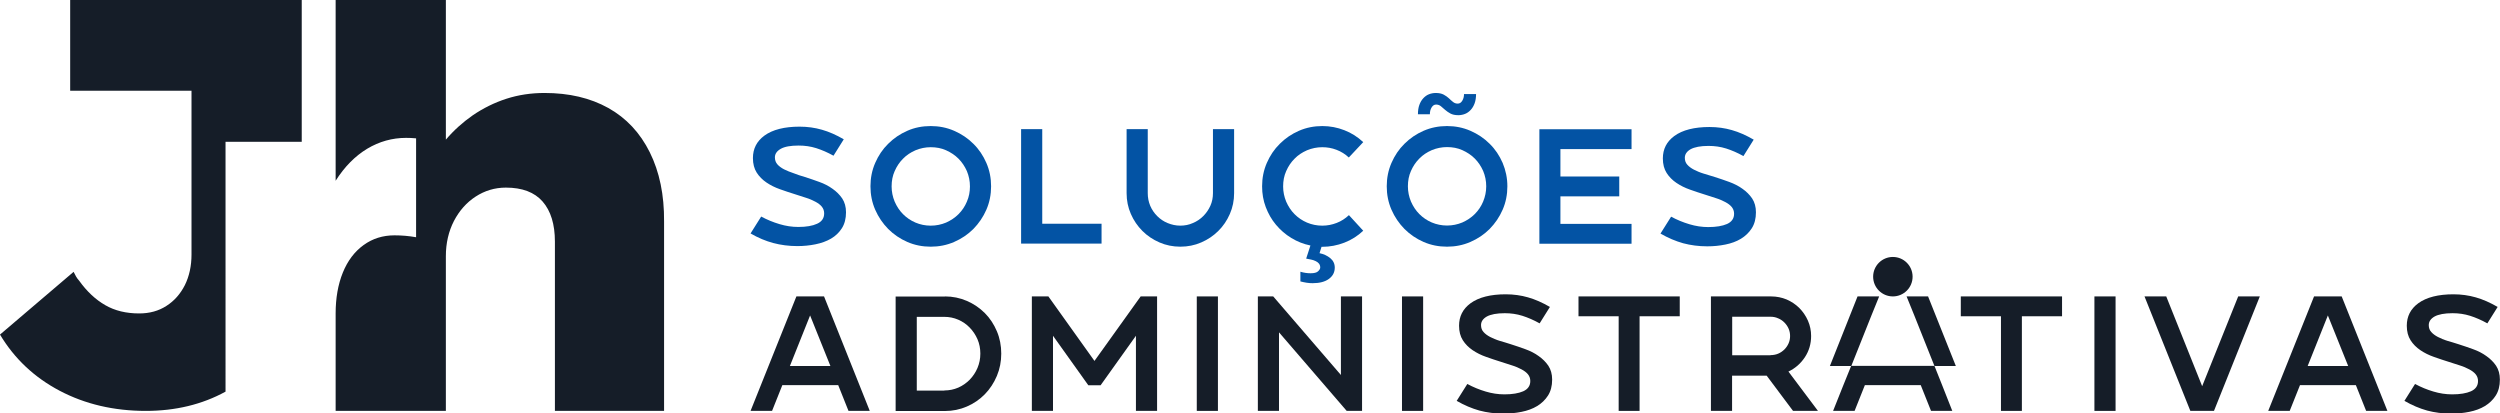
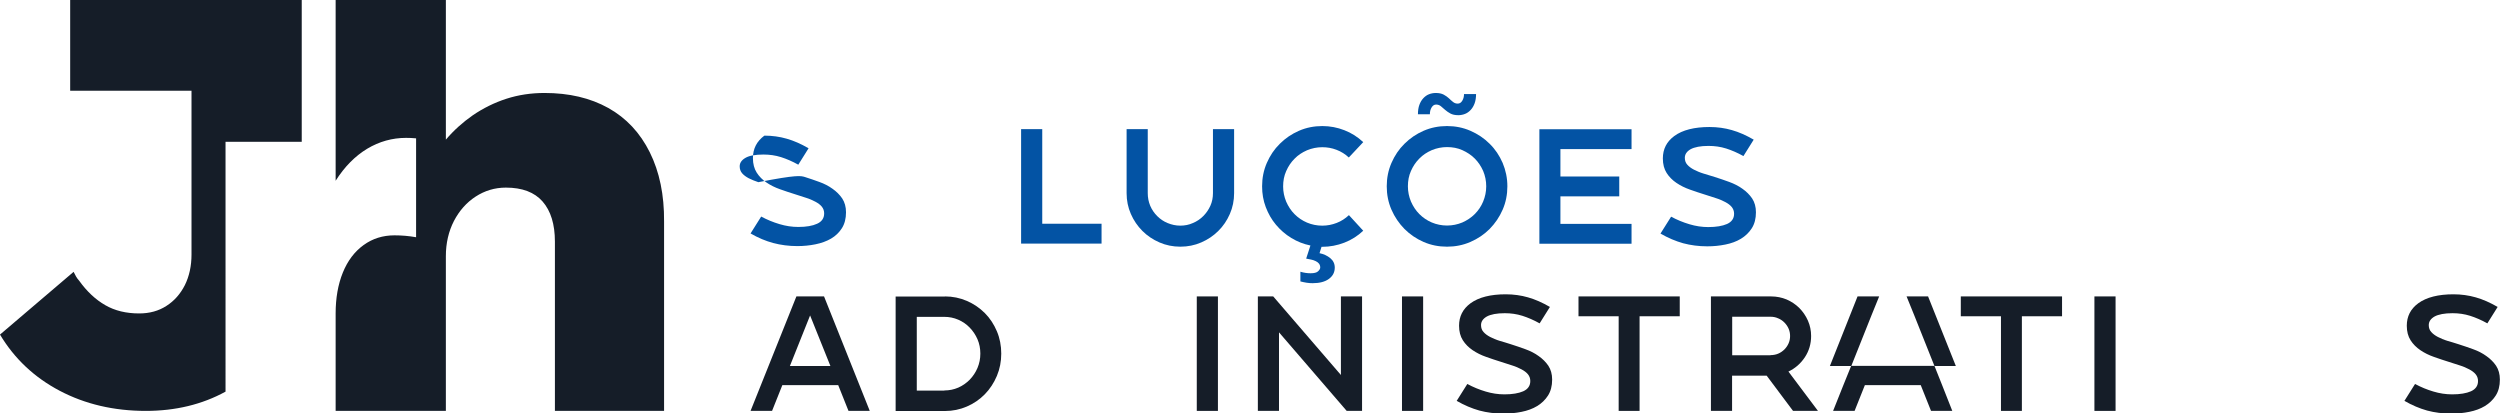
<svg xmlns="http://www.w3.org/2000/svg" version="1.1" id="Jrh_Soluções_Administrativas" x="0px" y="0px" viewBox="0 0 211.61 35" style="enable-background:new 0 0 211.61 35;" xml:space="preserve">
  <style type="text/css">
	.st0{fill:#151D28;}
	.st1{fill:#0353A4;}
</style>
  <g id="Jrh_Soluções_Administrativas_1_">
    <g>
      <path class="st0" d="M164.39,32.6l-0.65-1.63h-7.05l-0.66,1.63l-0.87,2.18h1.82l0.87-2.18h4.73l0.87,2.18h1.8L164.39,32.6z" />
      <polygon class="st0" points="165.55,30.98 163.74,30.98 162.03,26.69 161.38,25.09 163.2,25.09   " />
      <polygon class="st0" points="154.89,30.98 156.7,30.98 158.41,26.69 159.06,25.09 157.23,25.09   " />
-       <circle class="st0" cx="160.22" cy="23.42" r="1.67" />
    </g>
    <g>
-       <path class="st1" d="M68.12,14.98c0.41,0.13,0.82,0.27,1.23,0.42c0.42,0.15,0.79,0.34,1.12,0.58c0.33,0.23,0.61,0.51,0.82,0.82    c0.21,0.32,0.32,0.71,0.32,1.17c0,0.54-0.12,0.99-0.35,1.35c-0.23,0.36-0.54,0.66-0.92,0.88c-0.38,0.22-0.82,0.38-1.32,0.48    c-0.49,0.1-1,0.15-1.53,0.15c-0.72,0-1.4-0.09-2.04-0.26c-0.64-0.17-1.28-0.44-1.92-0.81l0.9-1.43c0.5,0.27,1.01,0.48,1.55,0.64    c0.53,0.16,1.06,0.24,1.59,0.24c0.67,0,1.2-0.09,1.59-0.27c0.4-0.18,0.6-0.47,0.6-0.88c0-0.22-0.07-0.41-0.2-0.57    c-0.13-0.16-0.32-0.3-0.55-0.42c-0.23-0.12-0.49-0.24-0.79-0.33c-0.3-0.1-0.61-0.2-0.93-0.3c-0.42-0.13-0.84-0.27-1.26-0.42    c-0.43-0.15-0.81-0.34-1.15-0.57c-0.34-0.23-0.62-0.51-0.83-0.84c-0.21-0.33-0.32-0.74-0.32-1.23c0-0.79,0.32-1.42,0.97-1.9    c0.7-0.51,1.7-0.76,2.98-0.76c0.67,0,1.3,0.09,1.89,0.26c0.6,0.17,1.21,0.44,1.85,0.81l-0.87,1.39c-0.5-0.28-0.99-0.49-1.46-0.64    c-0.48-0.15-0.97-0.22-1.49-0.22c-0.68,0-1.19,0.09-1.52,0.28c-0.33,0.19-0.49,0.43-0.49,0.72c0,0.23,0.07,0.43,0.21,0.59    s0.33,0.3,0.56,0.42c0.24,0.12,0.51,0.23,0.81,0.33C67.47,14.78,67.78,14.88,68.12,14.98z" />
-       <path class="st1" d="M78.78,10.67c0.7,0,1.36,0.13,1.98,0.4c0.62,0.27,1.16,0.63,1.63,1.1c0.47,0.46,0.83,1,1.1,1.62    c0.27,0.62,0.4,1.28,0.4,1.98c0,0.7-0.13,1.36-0.4,1.98c-0.27,0.62-0.64,1.16-1.1,1.63c-0.47,0.47-1.01,0.83-1.63,1.1    c-0.62,0.27-1.28,0.4-1.98,0.4c-0.7,0-1.36-0.13-1.98-0.4c-0.62-0.27-1.16-0.64-1.62-1.1c-0.46-0.47-0.83-1.01-1.1-1.63    c-0.27-0.62-0.4-1.28-0.4-1.98c0-0.7,0.13-1.36,0.4-1.98c0.27-0.62,0.63-1.16,1.1-1.62c0.46-0.46,1-0.83,1.62-1.1    C77.41,10.8,78.07,10.67,78.78,10.67z M78.78,19.1c0.46,0,0.89-0.09,1.3-0.26c0.4-0.18,0.75-0.41,1.05-0.71    c0.3-0.3,0.54-0.65,0.71-1.06c0.18-0.41,0.26-0.84,0.26-1.29c0-0.46-0.09-0.89-0.26-1.3c-0.18-0.4-0.41-0.75-0.71-1.05    c-0.3-0.3-0.65-0.53-1.05-0.71c-0.4-0.18-0.83-0.26-1.3-0.26c-0.45,0-0.88,0.09-1.29,0.26c-0.41,0.18-0.76,0.41-1.05,0.71    c-0.3,0.3-0.53,0.64-0.71,1.05c-0.18,0.4-0.26,0.83-0.26,1.3c0,0.45,0.09,0.88,0.26,1.29c0.18,0.41,0.41,0.76,0.71,1.06    c0.3,0.3,0.65,0.54,1.05,0.71S78.32,19.1,78.78,19.1z" />
+       <path class="st1" d="M68.12,14.98c0.41,0.13,0.82,0.27,1.23,0.42c0.42,0.15,0.79,0.34,1.12,0.58c0.33,0.23,0.61,0.51,0.82,0.82    c0.21,0.32,0.32,0.71,0.32,1.17c0,0.54-0.12,0.99-0.35,1.35c-0.23,0.36-0.54,0.66-0.92,0.88c-0.38,0.22-0.82,0.38-1.32,0.48    c-0.49,0.1-1,0.15-1.53,0.15c-0.72,0-1.4-0.09-2.04-0.26c-0.64-0.17-1.28-0.44-1.92-0.81l0.9-1.43c0.5,0.27,1.01,0.48,1.55,0.64    c0.53,0.16,1.06,0.24,1.59,0.24c0.67,0,1.2-0.09,1.59-0.27c0.4-0.18,0.6-0.47,0.6-0.88c0-0.22-0.07-0.41-0.2-0.57    c-0.13-0.16-0.32-0.3-0.55-0.42c-0.23-0.12-0.49-0.24-0.79-0.33c-0.3-0.1-0.61-0.2-0.93-0.3c-0.42-0.13-0.84-0.27-1.26-0.42    c-0.43-0.15-0.81-0.34-1.15-0.57c-0.34-0.23-0.62-0.51-0.83-0.84c-0.21-0.33-0.32-0.74-0.32-1.23c0-0.79,0.32-1.42,0.97-1.9    c0.67,0,1.3,0.09,1.89,0.26c0.6,0.17,1.21,0.44,1.85,0.81l-0.87,1.39c-0.5-0.28-0.99-0.49-1.46-0.64    c-0.48-0.15-0.97-0.22-1.49-0.22c-0.68,0-1.19,0.09-1.52,0.28c-0.33,0.19-0.49,0.43-0.49,0.72c0,0.23,0.07,0.43,0.21,0.59    s0.33,0.3,0.56,0.42c0.24,0.12,0.51,0.23,0.81,0.33C67.47,14.78,67.78,14.88,68.12,14.98z" />
      <path class="st1" d="M93.24,20.62h-6.81v-9.69h1.79v8.01h5.02V20.62z" />
      <path class="st1" d="M104.46,10.93v5.42c0,0.62-0.12,1.21-0.36,1.76c-0.24,0.55-0.57,1.04-0.98,1.44    c-0.41,0.41-0.89,0.73-1.44,0.97c-0.55,0.24-1.14,0.36-1.77,0.36c-0.63,0-1.22-0.12-1.77-0.36s-1.03-0.56-1.44-0.97    c-0.41-0.41-0.74-0.89-0.98-1.44c-0.24-0.55-0.36-1.14-0.36-1.76v-5.42h1.79v5.42c0,0.38,0.07,0.73,0.21,1.07    c0.14,0.33,0.34,0.62,0.59,0.87c0.25,0.25,0.54,0.45,0.88,0.59c0.34,0.14,0.7,0.22,1.07,0.22c0.38,0,0.74-0.07,1.07-0.22    c0.34-0.14,0.63-0.34,0.88-0.59c0.25-0.25,0.45-0.54,0.6-0.87c0.15-0.33,0.22-0.69,0.22-1.07v-5.42H104.46z" />
      <path class="st1" d="M111.69,21.43c0.35,0.07,0.65,0.21,0.91,0.42c0.25,0.21,0.38,0.47,0.38,0.8c0,0.4-0.17,0.72-0.5,0.96    c-0.33,0.24-0.79,0.36-1.37,0.36c-0.16,0-0.33-0.01-0.52-0.04c-0.19-0.03-0.36-0.07-0.52-0.11v-0.82c0.16,0.05,0.31,0.08,0.45,0.1    c0.14,0.02,0.28,0.03,0.41,0.03c0.3,0,0.51-0.05,0.63-0.16c0.12-0.11,0.19-0.22,0.19-0.33c0-0.13-0.04-0.24-0.11-0.33    c-0.07-0.09-0.17-0.16-0.28-0.21c-0.12-0.06-0.25-0.1-0.39-0.13c-0.14-0.03-0.28-0.06-0.41-0.08l0.36-1.11    c-0.58-0.12-1.12-0.33-1.62-0.64c-0.5-0.3-0.93-0.68-1.3-1.12c-0.37-0.44-0.65-0.94-0.86-1.49c-0.21-0.55-0.31-1.14-0.31-1.76    c0-0.7,0.13-1.36,0.4-1.98c0.27-0.62,0.63-1.16,1.1-1.62c0.46-0.46,1-0.83,1.62-1.1c0.62-0.27,1.28-0.4,1.98-0.4    c0.65,0,1.27,0.12,1.86,0.35c0.6,0.23,1.13,0.57,1.6,1.01l-1.22,1.3c-0.31-0.29-0.65-0.5-1.04-0.65    c-0.39-0.15-0.79-0.22-1.21-0.22c-0.45,0-0.88,0.09-1.29,0.26c-0.41,0.18-0.76,0.41-1.05,0.71c-0.3,0.3-0.53,0.64-0.71,1.05    c-0.18,0.4-0.26,0.83-0.26,1.3c0,0.45,0.09,0.88,0.26,1.29c0.18,0.41,0.41,0.76,0.71,1.06c0.3,0.3,0.65,0.54,1.05,0.71    s0.84,0.26,1.29,0.26c0.43,0,0.83-0.08,1.22-0.23c0.39-0.15,0.73-0.37,1.04-0.66l1.21,1.32c-0.47,0.44-1,0.78-1.6,1.01    c-0.6,0.23-1.22,0.35-1.86,0.35h-0.07L111.69,21.43z" />
      <path class="st1" d="M127.59,15.77c0,0.7-0.13,1.36-0.4,1.98c-0.27,0.62-0.64,1.16-1.1,1.63c-0.47,0.47-1.01,0.83-1.63,1.1    c-0.62,0.27-1.28,0.4-1.98,0.4c-0.7,0-1.36-0.13-1.98-0.4c-0.62-0.27-1.16-0.64-1.62-1.1c-0.46-0.47-0.83-1.01-1.1-1.63    c-0.27-0.62-0.4-1.28-0.4-1.98c0-0.7,0.13-1.36,0.4-1.98c0.27-0.62,0.63-1.16,1.1-1.62c0.46-0.46,1-0.83,1.62-1.1    c0.62-0.27,1.28-0.4,1.98-0.4c0.7,0,1.36,0.13,1.98,0.4c0.62,0.27,1.16,0.63,1.63,1.1c0.47,0.46,0.83,1,1.1,1.62    C127.45,14.41,127.59,15.07,127.59,15.77z M125.8,15.77c0-0.46-0.09-0.89-0.26-1.3c-0.18-0.4-0.41-0.75-0.71-1.05    c-0.3-0.3-0.65-0.53-1.05-0.71c-0.4-0.18-0.83-0.26-1.3-0.26c-0.45,0-0.88,0.09-1.29,0.26c-0.41,0.18-0.76,0.41-1.05,0.71    c-0.3,0.3-0.53,0.64-0.71,1.05c-0.18,0.4-0.26,0.83-0.26,1.3c0,0.45,0.09,0.88,0.26,1.29c0.18,0.41,0.41,0.76,0.71,1.06    c0.3,0.3,0.65,0.54,1.05,0.71s0.84,0.26,1.29,0.26c0.46,0,0.89-0.09,1.3-0.26c0.4-0.18,0.75-0.41,1.05-0.71    c0.3-0.3,0.54-0.65,0.71-1.06C125.71,16.65,125.8,16.22,125.8,15.77z M124.94,7.95c0,0.3-0.04,0.57-0.12,0.79    c-0.08,0.22-0.19,0.41-0.33,0.56c-0.14,0.15-0.3,0.27-0.48,0.34c-0.18,0.07-0.37,0.11-0.57,0.11c-0.28,0-0.5-0.05-0.67-0.14    c-0.17-0.09-0.32-0.2-0.45-0.31c-0.13-0.12-0.25-0.22-0.36-0.31c-0.11-0.09-0.25-0.14-0.4-0.14c-0.16,0-0.28,0.08-0.38,0.24    c-0.1,0.16-0.15,0.35-0.15,0.58h-1.01c0-0.31,0.04-0.57,0.12-0.79c0.08-0.22,0.19-0.41,0.33-0.56c0.14-0.15,0.3-0.27,0.48-0.34    c0.18-0.07,0.37-0.11,0.58-0.11c0.28,0,0.5,0.05,0.67,0.14c0.17,0.09,0.32,0.2,0.44,0.31c0.12,0.12,0.24,0.22,0.35,0.31    c0.11,0.09,0.24,0.14,0.4,0.14s0.28-0.08,0.38-0.24c0.1-0.16,0.15-0.35,0.15-0.57H124.94z" />
      <path class="st1" d="M132.08,12.61v2.33h4.98v1.68h-4.98v2.33h6.02v1.68h-7.8v-9.69h7.8v1.68H132.08z" />
      <path class="st1" d="M145.14,14.98c0.41,0.13,0.82,0.27,1.23,0.42s0.79,0.34,1.12,0.58c0.33,0.23,0.61,0.51,0.82,0.82    c0.21,0.32,0.32,0.71,0.32,1.17c0,0.54-0.12,0.99-0.35,1.35c-0.23,0.36-0.54,0.66-0.92,0.89c-0.38,0.23-0.82,0.39-1.32,0.49    c-0.49,0.1-1,0.15-1.53,0.15c-0.72,0-1.4-0.09-2.04-0.26c-0.64-0.18-1.28-0.45-1.92-0.82l0.9-1.43c0.5,0.27,1.01,0.48,1.55,0.64    c0.53,0.16,1.06,0.24,1.59,0.24c0.67,0,1.2-0.09,1.59-0.26c0.4-0.18,0.6-0.47,0.6-0.87c0-0.22-0.07-0.41-0.2-0.57    c-0.13-0.16-0.32-0.3-0.55-0.42c-0.23-0.12-0.49-0.24-0.79-0.33c-0.3-0.1-0.61-0.2-0.93-0.3c-0.42-0.13-0.84-0.27-1.26-0.42    c-0.43-0.15-0.81-0.34-1.15-0.57c-0.34-0.23-0.62-0.51-0.83-0.84c-0.21-0.33-0.32-0.74-0.32-1.23c0-0.79,0.32-1.42,0.97-1.9    c0.7-0.51,1.7-0.76,2.98-0.76c0.67,0,1.3,0.09,1.89,0.26c0.6,0.17,1.21,0.44,1.85,0.81l-0.87,1.39c-0.5-0.28-0.99-0.49-1.46-0.64    c-0.48-0.15-0.97-0.22-1.49-0.22c-0.68,0-1.19,0.1-1.52,0.28c-0.33,0.19-0.49,0.43-0.49,0.73c0,0.23,0.07,0.43,0.21,0.58    c0.14,0.16,0.33,0.3,0.56,0.42c0.24,0.12,0.51,0.24,0.81,0.33C144.48,14.78,144.8,14.88,145.14,14.98z" />
    </g>
    <path class="st0" d="M79.98,25.09c0.66,0,1.28,0.13,1.86,0.38c0.58,0.25,1.09,0.6,1.52,1.03c0.43,0.43,0.77,0.95,1.02,1.54   c0.25,0.59,0.37,1.22,0.37,1.89s-0.12,1.29-0.37,1.89c-0.25,0.59-0.59,1.11-1.02,1.55c-0.43,0.44-0.94,0.79-1.52,1.04   c-0.58,0.25-1.2,0.38-1.86,0.38h-4.17v-9.69H79.98z M79.93,33.05c0.42,0,0.81-0.08,1.18-0.24c0.37-0.16,0.69-0.39,0.97-0.67   c0.28-0.29,0.5-0.62,0.66-1c0.16-0.38,0.24-0.78,0.24-1.21c0-0.43-0.08-0.84-0.24-1.21c-0.16-0.37-0.38-0.7-0.66-0.99   c-0.28-0.29-0.6-0.51-0.97-0.67c-0.37-0.16-0.76-0.24-1.18-0.24H77.6v6.24H79.93z" />
-     <path class="st0" d="M97.92,34.78h-1.77v-6.36l-2.99,4.19h-1.04l-2.99-4.19v6.36h-1.79v-9.69h1.4l3.9,5.46l3.91-5.46h1.39V34.78z" />
    <path class="st0" d="M101.3,25.09h1.79v9.69h-1.79V25.09z" />
    <path class="st0" d="M113.99,34.78l-5.73-6.65v6.65h-1.79v-9.69h1.3l5.73,6.65v-6.65h1.79v9.69H113.99z" />
    <path class="st0" d="M118.67,25.09h1.79v9.69h-1.79V25.09z" />
    <path class="st0" d="M127.89,29.14c0.41,0.13,0.82,0.27,1.23,0.42c0.42,0.15,0.79,0.34,1.12,0.58c0.33,0.23,0.61,0.51,0.82,0.82   c0.21,0.32,0.32,0.71,0.32,1.17c0,0.54-0.12,0.99-0.35,1.35c-0.23,0.36-0.54,0.66-0.92,0.89c-0.38,0.23-0.82,0.39-1.32,0.49   c-0.49,0.1-1,0.15-1.53,0.15c-0.72,0-1.4-0.09-2.04-0.26c-0.64-0.18-1.28-0.45-1.92-0.82l0.9-1.43c0.5,0.27,1.01,0.48,1.55,0.64   c0.53,0.16,1.06,0.24,1.59,0.24c0.67,0,1.2-0.09,1.59-0.26c0.4-0.18,0.6-0.47,0.6-0.87c0-0.22-0.07-0.41-0.2-0.57   c-0.13-0.16-0.32-0.3-0.55-0.42c-0.23-0.12-0.49-0.24-0.79-0.33c-0.3-0.1-0.61-0.2-0.93-0.3c-0.42-0.13-0.84-0.27-1.26-0.42   c-0.43-0.15-0.81-0.34-1.15-0.57c-0.34-0.23-0.62-0.51-0.83-0.84c-0.21-0.33-0.32-0.74-0.32-1.23c0-0.79,0.32-1.42,0.97-1.9   c0.7-0.51,1.7-0.76,2.98-0.76c0.67,0,1.3,0.09,1.89,0.26c0.6,0.17,1.21,0.44,1.85,0.81l-0.87,1.39c-0.5-0.28-0.99-0.49-1.46-0.64   c-0.48-0.15-0.97-0.22-1.49-0.22c-0.68,0-1.19,0.1-1.52,0.28c-0.33,0.19-0.49,0.43-0.49,0.73c0,0.23,0.07,0.43,0.21,0.58   c0.14,0.16,0.33,0.3,0.56,0.42c0.24,0.12,0.51,0.24,0.81,0.33C127.24,28.94,127.56,29.03,127.89,29.14z" />
    <path class="st0" d="M142.18,25.09v1.68h-3.4v8.01h-1.77v-8.01h-3.4v-1.68H142.18z" />
    <path class="st0" d="M153.88,34.78h-2.11l-2.23-2.98h-2.93v2.98h-1.79v-9.69h5.09c0.47,0,0.91,0.09,1.32,0.26   c0.41,0.18,0.77,0.42,1.07,0.72c0.3,0.3,0.55,0.66,0.73,1.07c0.18,0.41,0.27,0.84,0.27,1.3c0,0.67-0.18,1.27-0.53,1.8   c-0.36,0.54-0.82,0.94-1.39,1.21L153.88,34.78z M149.86,30.06c0.23,0,0.45-0.04,0.64-0.12c0.2-0.08,0.37-0.2,0.53-0.35   c0.15-0.15,0.27-0.32,0.36-0.52c0.09-0.2,0.13-0.41,0.13-0.63s-0.04-0.43-0.13-0.63c-0.09-0.2-0.21-0.37-0.36-0.52   c-0.15-0.15-0.33-0.27-0.53-0.35c-0.2-0.09-0.41-0.13-0.64-0.13h-3.24v3.26H149.86z" />
    <path class="st0" d="M73.62,34.78h-1.8l-0.87-2.18h-4.73l-0.87,2.18h-1.82l3.88-9.69h2.34L73.62,34.78z M70.29,30.98l-1.72-4.28   l-1.71,4.28H70.29z" />
    <path class="st0" d="M174.54,25.09v1.68h-3.4v8.01h-1.77v-8.01h-3.4v-1.68H174.54z" />
    <path class="st0" d="M177.28,25.09h1.79v9.69h-1.79V25.09z" />
-     <path class="st0" d="M191.28,25.09l-3.88,9.69h-2l-3.88-9.69h1.84l3.04,7.6l3.05-7.6H191.28z" />
-     <path class="st0" d="M202.08,34.78h-1.8l-0.87-2.18h-4.73l-0.87,2.18h-1.82l3.88-9.69h2.34L202.08,34.78z M198.76,30.98l-1.72-4.28   l-1.71,4.28H198.76z" />
    <path class="st0" d="M208.11,29.14c0.41,0.13,0.82,0.27,1.23,0.42c0.42,0.15,0.79,0.34,1.12,0.58c0.33,0.23,0.61,0.51,0.82,0.82   c0.21,0.32,0.32,0.71,0.32,1.17c0,0.54-0.12,0.99-0.35,1.35c-0.23,0.36-0.54,0.66-0.92,0.89c-0.38,0.23-0.82,0.39-1.32,0.49   c-0.49,0.1-1,0.15-1.53,0.15c-0.72,0-1.4-0.09-2.04-0.26c-0.64-0.18-1.28-0.45-1.92-0.82l0.9-1.43c0.5,0.27,1.01,0.48,1.55,0.64   c0.53,0.16,1.06,0.24,1.59,0.24c0.67,0,1.2-0.09,1.59-0.26c0.4-0.18,0.6-0.47,0.6-0.87c0-0.22-0.07-0.41-0.2-0.57   c-0.13-0.16-0.32-0.3-0.55-0.42c-0.23-0.12-0.49-0.24-0.79-0.33c-0.3-0.1-0.61-0.2-0.93-0.3c-0.42-0.13-0.84-0.27-1.26-0.42   c-0.43-0.15-0.81-0.34-1.15-0.57c-0.34-0.23-0.62-0.51-0.83-0.84c-0.21-0.33-0.32-0.74-0.32-1.23c0-0.79,0.32-1.42,0.97-1.9   c0.7-0.51,1.7-0.76,2.98-0.76c0.66,0,1.3,0.09,1.89,0.26c0.6,0.17,1.21,0.44,1.85,0.81l-0.87,1.39c-0.5-0.28-0.99-0.49-1.46-0.64   c-0.48-0.15-0.97-0.22-1.49-0.22c-0.68,0-1.19,0.1-1.52,0.28c-0.33,0.19-0.49,0.43-0.49,0.73c0,0.23,0.07,0.43,0.21,0.58   c0.14,0.16,0.33,0.3,0.56,0.42c0.24,0.12,0.51,0.24,0.81,0.33C207.46,28.94,207.78,29.03,208.11,29.14z" />
    <path class="st0" d="M5.94,7.68h10.27v13.86c0,0.97-0.19,1.84-0.56,2.59c-0.38,0.75-0.9,1.34-1.56,1.76   c-0.66,0.43-1.43,0.64-2.31,0.64c-1.1,0-2.06-0.23-2.87-0.7c-0.82-0.47-1.56-1.16-2.21-2.07c-0.09-0.1-0.18-0.21-0.26-0.35   c-0.08-0.14-0.15-0.28-0.21-0.4L0,28.32c1.22,2.04,2.91,3.63,5.06,4.76c2.15,1.13,4.58,1.7,7.28,1.7c2.51,0,4.76-0.54,6.75-1.63V12   h6.45V0H5.94V7.68z M55,12.89c-0.82-1.65-1.99-2.9-3.51-3.75c-1.53-0.85-3.32-1.27-5.4-1.27c-1.13,0-2.21,0.16-3.23,0.49   c-1.02,0.33-1.96,0.8-2.83,1.39c-0.86,0.6-1.63,1.29-2.29,2.07V0h-9.33v15.3c0.76-1.2,1.66-2.1,2.67-2.71   c1.02-0.61,2.12-0.92,3.29-0.92c0.26,0,0.54,0.01,0.85,0.04v8.37c-0.62-0.11-1.23-0.16-1.83-0.16c-0.98,0-1.85,0.27-2.61,0.82   c-0.76,0.55-1.35,1.32-1.76,2.33c-0.41,1.01-0.61,2.17-0.61,3.47v8.24h9.33v-13.1c0-1.1,0.23-2.09,0.68-2.97   c0.46-0.88,1.07-1.57,1.84-2.07c0.77-0.5,1.62-0.76,2.56-0.76c1.38,0,2.42,0.39,3.11,1.18c0.69,0.79,1.04,1.92,1.04,3.39v14.33   h9.24V18.76C56.23,16.5,55.82,14.54,55,12.89z" />
  </g>
</svg>